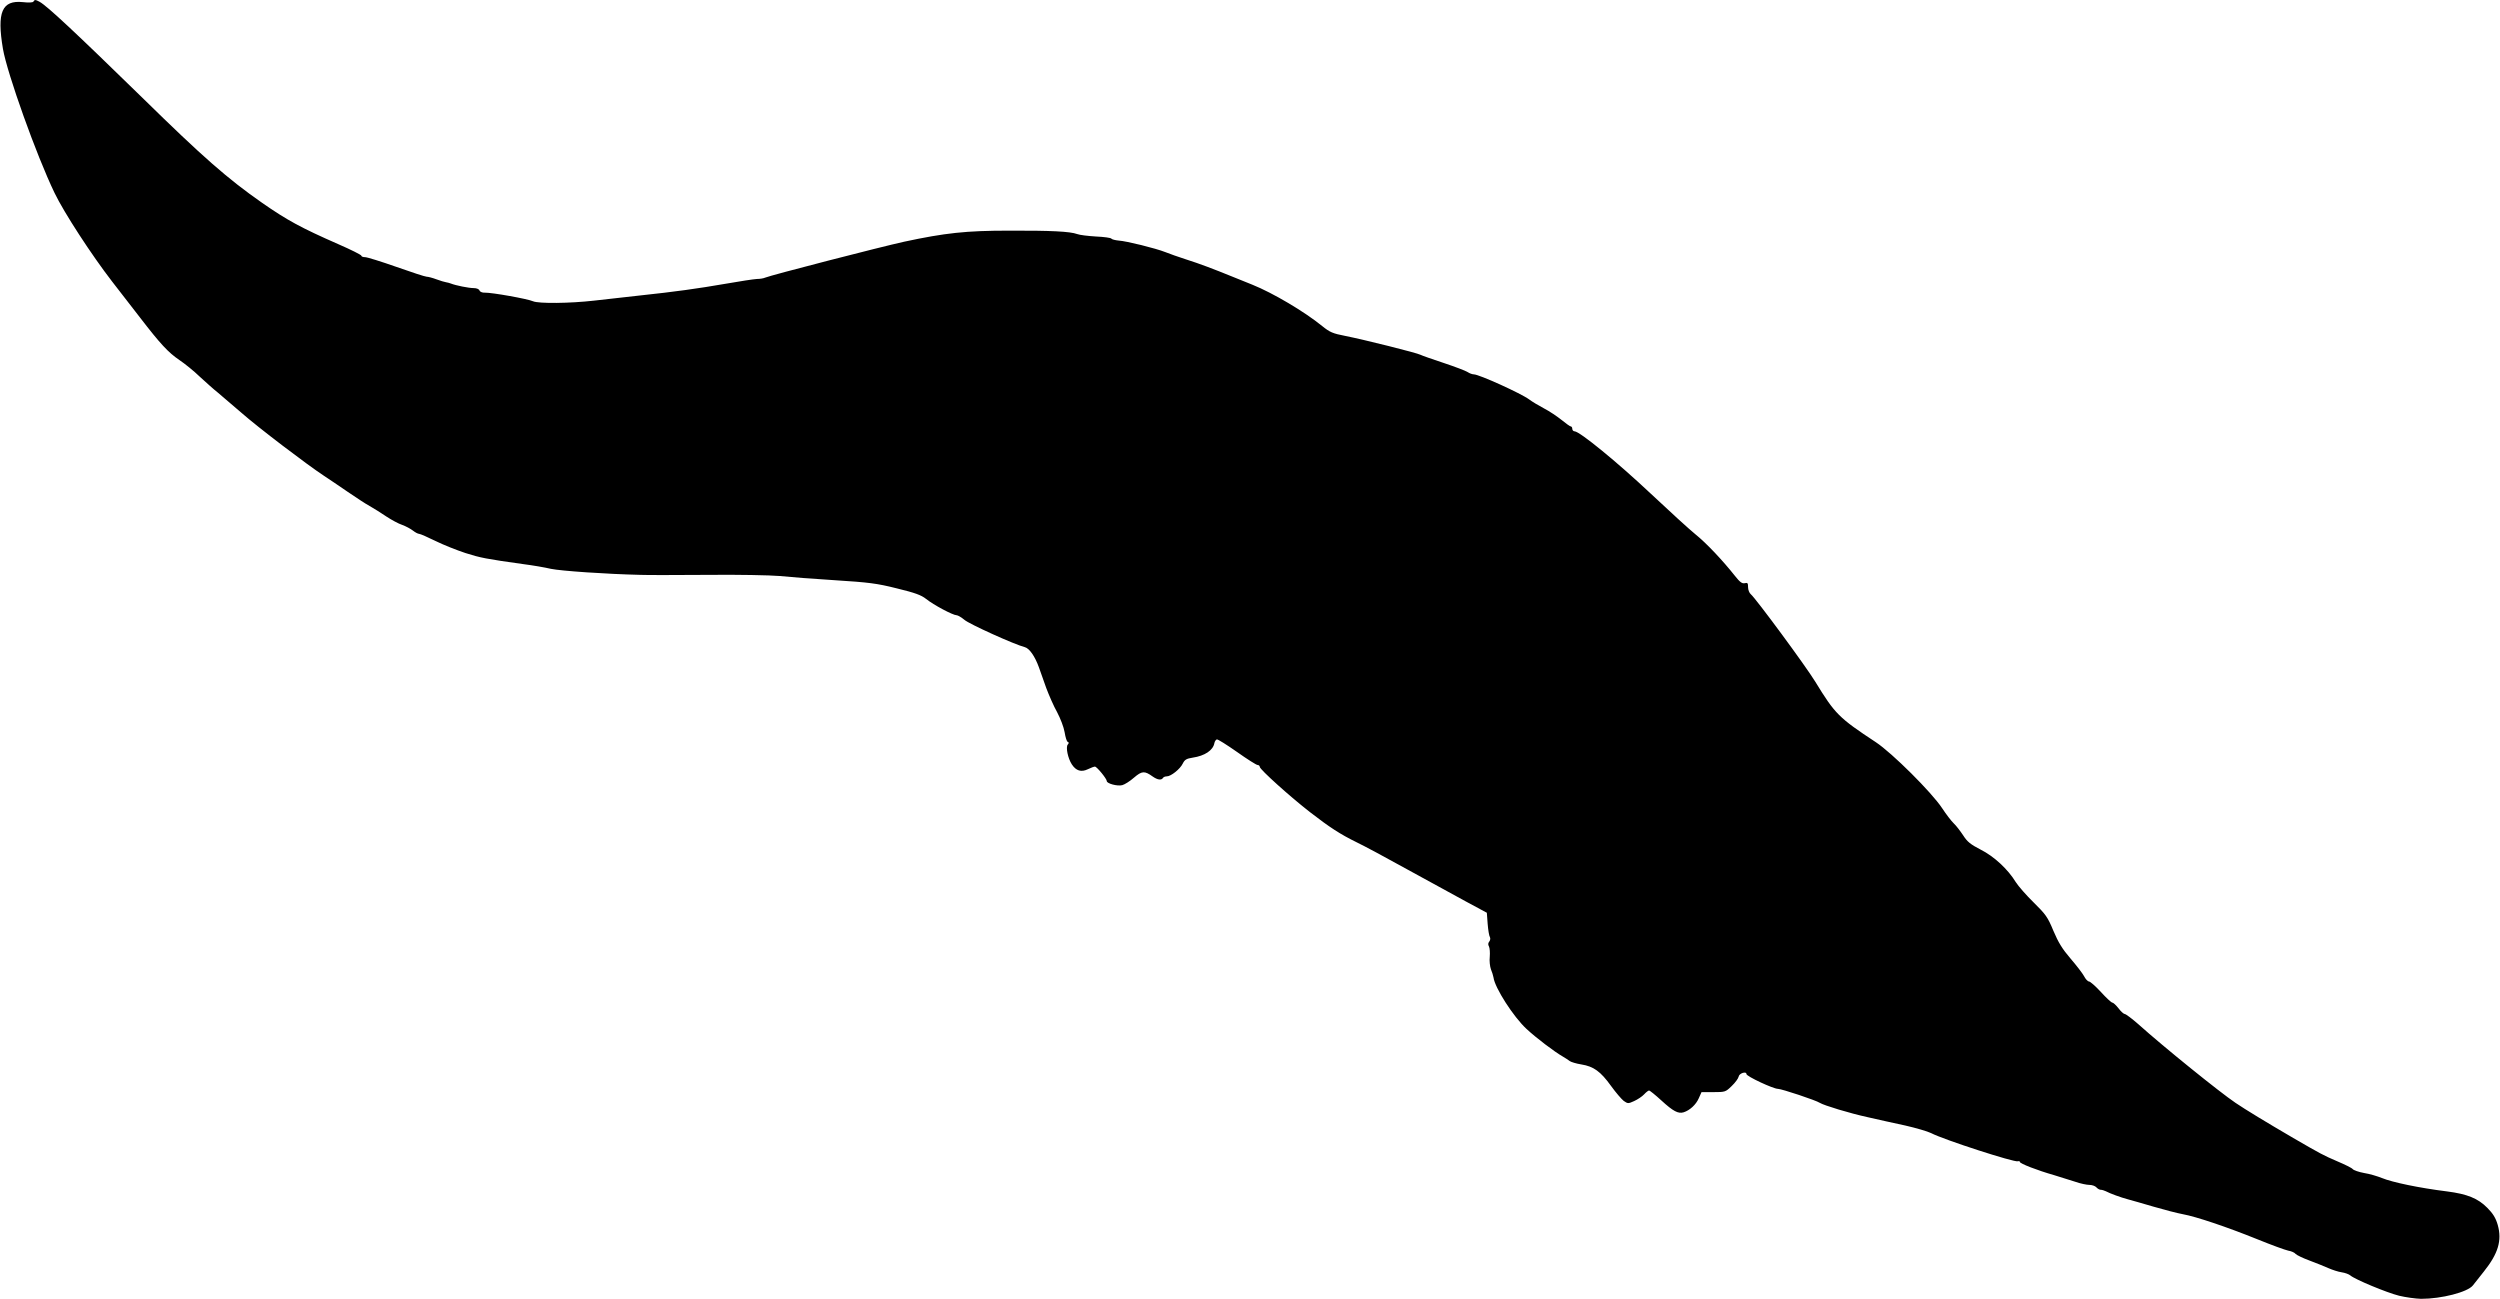
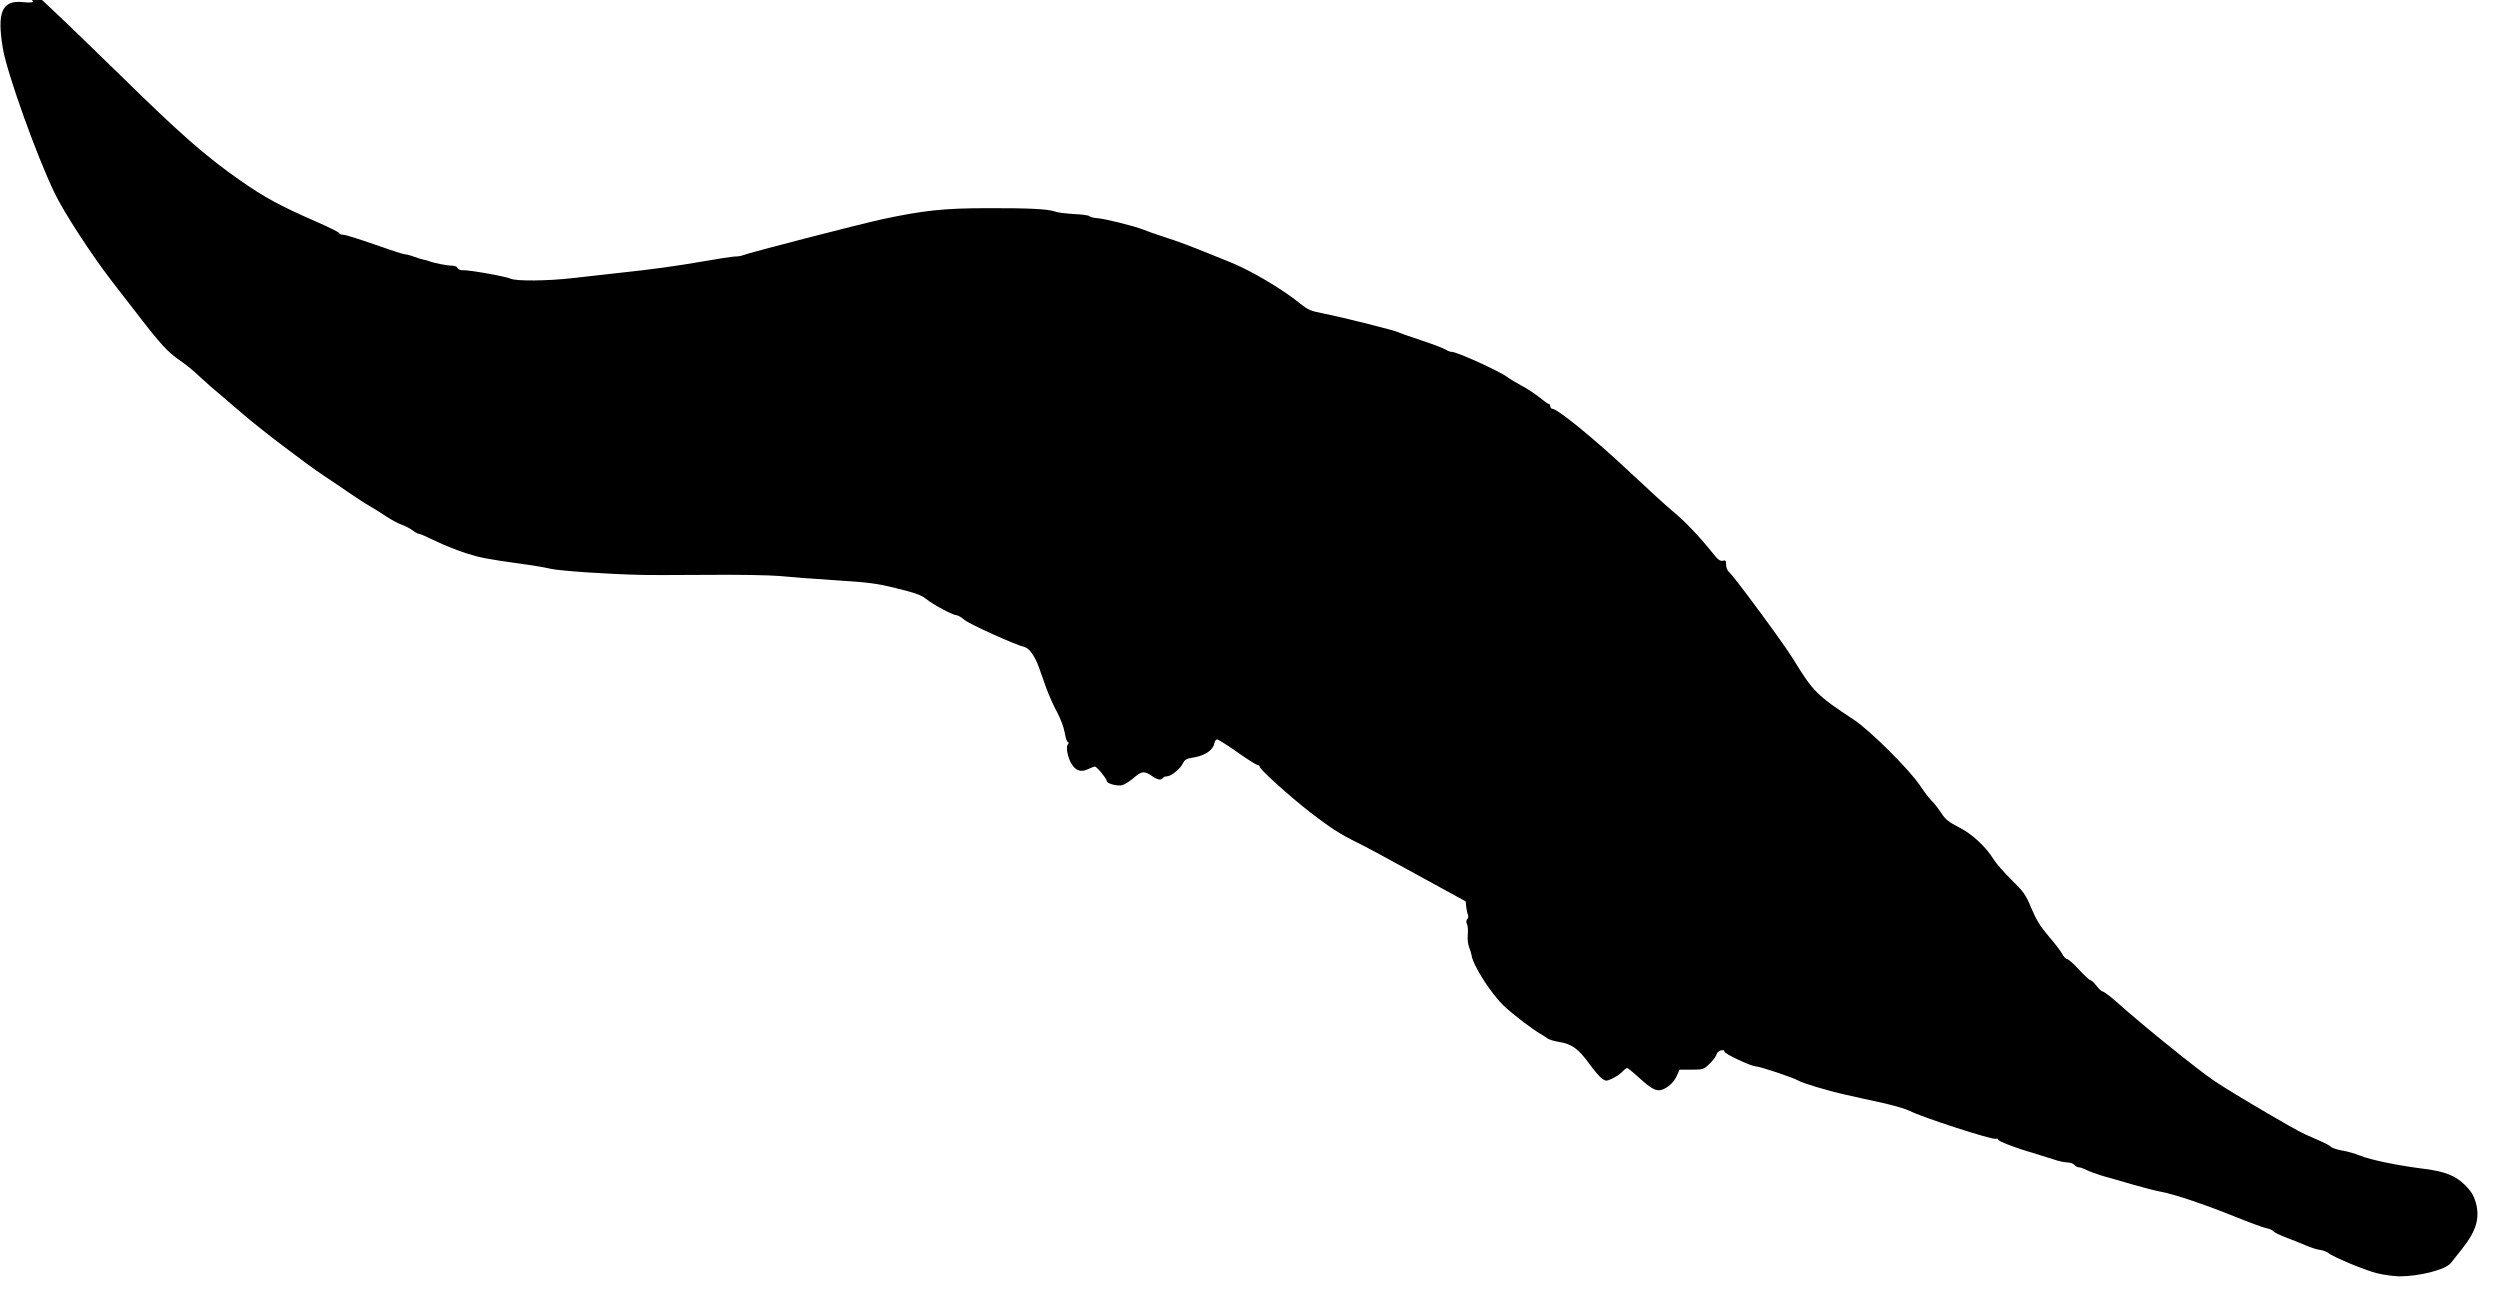
<svg xmlns="http://www.w3.org/2000/svg" version="1.0" width="1536pt" height="798pt" viewBox="0 0 1536 798" preserveAspectRatio="xMidYMid meet">
  <g transform="translate(0,798) scale(0.1,-0.1)" fill="#000000" stroke="none">
-     <path d="M205 7970 c-3 -6 -30 -7 -65 -3 -128 13 -160 -61 -122 -287 26 -151 206 -655 317 -885 58 -121 228 -382 354 -545 45 -58 122 -158 172 -222 124 -161 172 -213 241 -260 33 -22 90 -68 126 -103 37 -34 86 -78 109 -96 23 -19 88 -75 145 -124 102 -90 403 -319 508 -388 30 -20 96 -64 145 -98 50 -34 110 -74 136 -88 25 -14 71 -43 102 -64 32 -21 76 -45 98 -52 22 -8 52 -24 66 -35 14 -11 31 -20 38 -20 7 0 52 -20 101 -44 49 -24 132 -57 184 -74 91 -29 126 -36 355 -68 55 -7 132 -20 170 -29 63 -13 337 -32 550 -37 44 -2 231 -1 415 0 184 2 382 -2 440 -7 58 -6 211 -18 341 -26 205 -13 256 -19 379 -50 111 -27 150 -41 180 -65 46 -37 165 -100 187 -100 8 0 30 -13 48 -28 29 -26 308 -152 371 -168 28 -7 62 -55 87 -124 9 -25 29 -82 45 -127 17 -45 46 -112 67 -149 20 -38 41 -92 46 -123 5 -31 13 -57 19 -59 8 -3 8 -8 0 -17 -13 -16 1 -84 25 -121 26 -40 58 -50 99 -30 18 9 38 16 43 16 12 0 73 -75 73 -89 0 -15 65 -33 95 -25 15 4 47 24 72 46 49 42 65 43 115 7 30 -21 53 -24 63 -9 3 6 14 10 24 10 25 0 82 45 98 79 12 24 23 30 61 36 74 11 125 45 133 89 2 11 9 21 15 23 6 2 61 -33 124 -77 62 -44 119 -80 126 -80 8 0 14 -6 14 -12 1 -16 186 -183 310 -279 119 -92 183 -134 285 -184 44 -21 184 -96 310 -166 127 -70 289 -158 360 -197 l130 -70 5 -68 c3 -38 9 -75 14 -82 4 -7 2 -19 -4 -27 -8 -9 -8 -20 -2 -30 5 -10 7 -38 5 -63 -3 -26 1 -60 7 -77 7 -16 14 -40 16 -51 8 -63 122 -241 203 -316 58 -54 171 -140 222 -169 16 -9 35 -22 43 -28 8 -6 40 -16 72 -21 75 -12 118 -43 182 -132 29 -40 64 -81 78 -92 25 -17 27 -18 64 -1 22 10 49 28 61 41 12 13 26 24 31 24 4 0 38 -27 75 -61 73 -67 104 -83 137 -73 38 12 76 47 93 86 l17 38 73 0 c72 0 75 1 112 37 22 21 41 47 43 58 3 21 48 35 48 16 0 -14 165 -91 194 -91 22 0 233 -70 257 -86 26 -16 184 -64 294 -88 61 -14 164 -37 230 -51 66 -15 138 -36 160 -47 79 -41 512 -181 533 -173 6 2 12 1 12 -4 0 -10 108 -52 210 -81 41 -13 100 -31 131 -41 31 -11 70 -19 86 -19 17 0 36 -7 43 -15 7 -8 19 -15 26 -15 8 0 22 -4 32 -9 26 -14 92 -38 137 -50 22 -6 93 -26 157 -45 65 -19 146 -40 179 -46 82 -15 267 -77 458 -154 86 -35 171 -66 190 -70 19 -3 39 -12 45 -20 6 -7 45 -26 86 -41 41 -15 94 -37 117 -47 23 -10 59 -22 80 -25 21 -3 45 -12 53 -19 29 -25 224 -106 300 -125 41 -10 102 -18 135 -19 126 0 285 41 318 82 10 13 40 51 68 86 88 110 112 191 85 286 -12 42 -29 70 -64 105 -57 58 -123 85 -248 101 -169 21 -336 56 -399 82 -27 11 -77 26 -110 31 -33 6 -64 17 -70 24 -5 7 -48 28 -95 48 -86 37 -101 45 -270 143 -168 98 -293 174 -355 216 -98 66 -442 344 -598 484 -39 34 -76 62 -83 62 -6 0 -24 16 -38 35 -15 19 -32 35 -38 35 -6 0 -37 29 -70 65 -33 36 -66 65 -74 65 -7 0 -21 15 -30 33 -9 17 -47 66 -83 108 -50 58 -75 99 -105 170 -35 85 -48 102 -121 174 -45 44 -94 100 -110 125 -48 79 -134 159 -216 200 -62 32 -82 48 -107 87 -18 27 -43 60 -58 74 -14 13 -47 56 -72 94 -64 97 -307 339 -407 405 -228 150 -251 174 -371 370 -59 97 -367 514 -397 539 -9 7 -17 27 -17 43 0 26 -3 29 -20 25 -16 -4 -30 6 -60 44 -76 96 -176 202 -242 255 -37 30 -162 144 -279 254 -202 190 -434 380 -465 380 -7 0 -14 7 -14 15 0 8 -4 15 -9 15 -5 0 -30 18 -57 40 -26 21 -75 54 -108 71 -34 18 -74 42 -91 55 -50 37 -308 154 -340 154 -9 0 -26 6 -38 14 -12 8 -78 33 -147 56 -69 23 -133 45 -142 50 -22 12 -346 93 -462 116 -78 15 -96 23 -143 61 -108 88 -302 203 -429 254 -21 8 -75 30 -119 48 -123 50 -202 80 -290 108 -44 14 -100 34 -125 44 -61 24 -239 68 -287 71 -21 2 -41 7 -45 12 -3 5 -46 11 -95 13 -48 3 -100 9 -115 15 -43 16 -162 22 -418 21 -265 0 -393 -14 -645 -68 -146 -32 -820 -206 -855 -221 -8 -4 -31 -8 -50 -8 -19 -1 -105 -14 -190 -29 -173 -30 -317 -50 -525 -72 -77 -9 -205 -23 -285 -32 -149 -17 -340 -19 -375 -4 -34 15 -252 54 -297 53 -14 -1 -29 5 -32 13 -3 9 -18 15 -36 15 -30 0 -110 16 -140 28 -8 3 -22 7 -30 8 -8 1 -35 9 -59 18 -24 9 -51 16 -60 16 -9 0 -92 27 -185 60 -94 33 -180 60 -193 60 -13 0 -23 4 -23 9 0 5 -64 37 -142 71 -230 101 -314 147 -468 254 -212 148 -365 282 -736 646 -410 400 -586 565 -631 589 -26 14 -30 14 -38 1z" />
+     <path d="M205 7970 c-3 -6 -30 -7 -65 -3 -128 13 -160 -61 -122 -287 26 -151 206 -655 317 -885 58 -121 228 -382 354 -545 45 -58 122 -158 172 -222 124 -161 172 -213 241 -260 33 -22 90 -68 126 -103 37 -34 86 -78 109 -96 23 -19 88 -75 145 -124 102 -90 403 -319 508 -388 30 -20 96 -64 145 -98 50 -34 110 -74 136 -88 25 -14 71 -43 102 -64 32 -21 76 -45 98 -52 22 -8 52 -24 66 -35 14 -11 31 -20 38 -20 7 0 52 -20 101 -44 49 -24 132 -57 184 -74 91 -29 126 -36 355 -68 55 -7 132 -20 170 -29 63 -13 337 -32 550 -37 44 -2 231 -1 415 0 184 2 382 -2 440 -7 58 -6 211 -18 341 -26 205 -13 256 -19 379 -50 111 -27 150 -41 180 -65 46 -37 165 -100 187 -100 8 0 30 -13 48 -28 29 -26 308 -152 371 -168 28 -7 62 -55 87 -124 9 -25 29 -82 45 -127 17 -45 46 -112 67 -149 20 -38 41 -92 46 -123 5 -31 13 -57 19 -59 8 -3 8 -8 0 -17 -13 -16 1 -84 25 -121 26 -40 58 -50 99 -30 18 9 38 16 43 16 12 0 73 -75 73 -89 0 -15 65 -33 95 -25 15 4 47 24 72 46 49 42 65 43 115 7 30 -21 53 -24 63 -9 3 6 14 10 24 10 25 0 82 45 98 79 12 24 23 30 61 36 74 11 125 45 133 89 2 11 9 21 15 23 6 2 61 -33 124 -77 62 -44 119 -80 126 -80 8 0 14 -6 14 -12 1 -16 186 -183 310 -279 119 -92 183 -134 285 -184 44 -21 184 -96 310 -166 127 -70 289 -158 360 -197 c3 -38 9 -75 14 -82 4 -7 2 -19 -4 -27 -8 -9 -8 -20 -2 -30 5 -10 7 -38 5 -63 -3 -26 1 -60 7 -77 7 -16 14 -40 16 -51 8 -63 122 -241 203 -316 58 -54 171 -140 222 -169 16 -9 35 -22 43 -28 8 -6 40 -16 72 -21 75 -12 118 -43 182 -132 29 -40 64 -81 78 -92 25 -17 27 -18 64 -1 22 10 49 28 61 41 12 13 26 24 31 24 4 0 38 -27 75 -61 73 -67 104 -83 137 -73 38 12 76 47 93 86 l17 38 73 0 c72 0 75 1 112 37 22 21 41 47 43 58 3 21 48 35 48 16 0 -14 165 -91 194 -91 22 0 233 -70 257 -86 26 -16 184 -64 294 -88 61 -14 164 -37 230 -51 66 -15 138 -36 160 -47 79 -41 512 -181 533 -173 6 2 12 1 12 -4 0 -10 108 -52 210 -81 41 -13 100 -31 131 -41 31 -11 70 -19 86 -19 17 0 36 -7 43 -15 7 -8 19 -15 26 -15 8 0 22 -4 32 -9 26 -14 92 -38 137 -50 22 -6 93 -26 157 -45 65 -19 146 -40 179 -46 82 -15 267 -77 458 -154 86 -35 171 -66 190 -70 19 -3 39 -12 45 -20 6 -7 45 -26 86 -41 41 -15 94 -37 117 -47 23 -10 59 -22 80 -25 21 -3 45 -12 53 -19 29 -25 224 -106 300 -125 41 -10 102 -18 135 -19 126 0 285 41 318 82 10 13 40 51 68 86 88 110 112 191 85 286 -12 42 -29 70 -64 105 -57 58 -123 85 -248 101 -169 21 -336 56 -399 82 -27 11 -77 26 -110 31 -33 6 -64 17 -70 24 -5 7 -48 28 -95 48 -86 37 -101 45 -270 143 -168 98 -293 174 -355 216 -98 66 -442 344 -598 484 -39 34 -76 62 -83 62 -6 0 -24 16 -38 35 -15 19 -32 35 -38 35 -6 0 -37 29 -70 65 -33 36 -66 65 -74 65 -7 0 -21 15 -30 33 -9 17 -47 66 -83 108 -50 58 -75 99 -105 170 -35 85 -48 102 -121 174 -45 44 -94 100 -110 125 -48 79 -134 159 -216 200 -62 32 -82 48 -107 87 -18 27 -43 60 -58 74 -14 13 -47 56 -72 94 -64 97 -307 339 -407 405 -228 150 -251 174 -371 370 -59 97 -367 514 -397 539 -9 7 -17 27 -17 43 0 26 -3 29 -20 25 -16 -4 -30 6 -60 44 -76 96 -176 202 -242 255 -37 30 -162 144 -279 254 -202 190 -434 380 -465 380 -7 0 -14 7 -14 15 0 8 -4 15 -9 15 -5 0 -30 18 -57 40 -26 21 -75 54 -108 71 -34 18 -74 42 -91 55 -50 37 -308 154 -340 154 -9 0 -26 6 -38 14 -12 8 -78 33 -147 56 -69 23 -133 45 -142 50 -22 12 -346 93 -462 116 -78 15 -96 23 -143 61 -108 88 -302 203 -429 254 -21 8 -75 30 -119 48 -123 50 -202 80 -290 108 -44 14 -100 34 -125 44 -61 24 -239 68 -287 71 -21 2 -41 7 -45 12 -3 5 -46 11 -95 13 -48 3 -100 9 -115 15 -43 16 -162 22 -418 21 -265 0 -393 -14 -645 -68 -146 -32 -820 -206 -855 -221 -8 -4 -31 -8 -50 -8 -19 -1 -105 -14 -190 -29 -173 -30 -317 -50 -525 -72 -77 -9 -205 -23 -285 -32 -149 -17 -340 -19 -375 -4 -34 15 -252 54 -297 53 -14 -1 -29 5 -32 13 -3 9 -18 15 -36 15 -30 0 -110 16 -140 28 -8 3 -22 7 -30 8 -8 1 -35 9 -59 18 -24 9 -51 16 -60 16 -9 0 -92 27 -185 60 -94 33 -180 60 -193 60 -13 0 -23 4 -23 9 0 5 -64 37 -142 71 -230 101 -314 147 -468 254 -212 148 -365 282 -736 646 -410 400 -586 565 -631 589 -26 14 -30 14 -38 1z" />
  </g>
</svg>